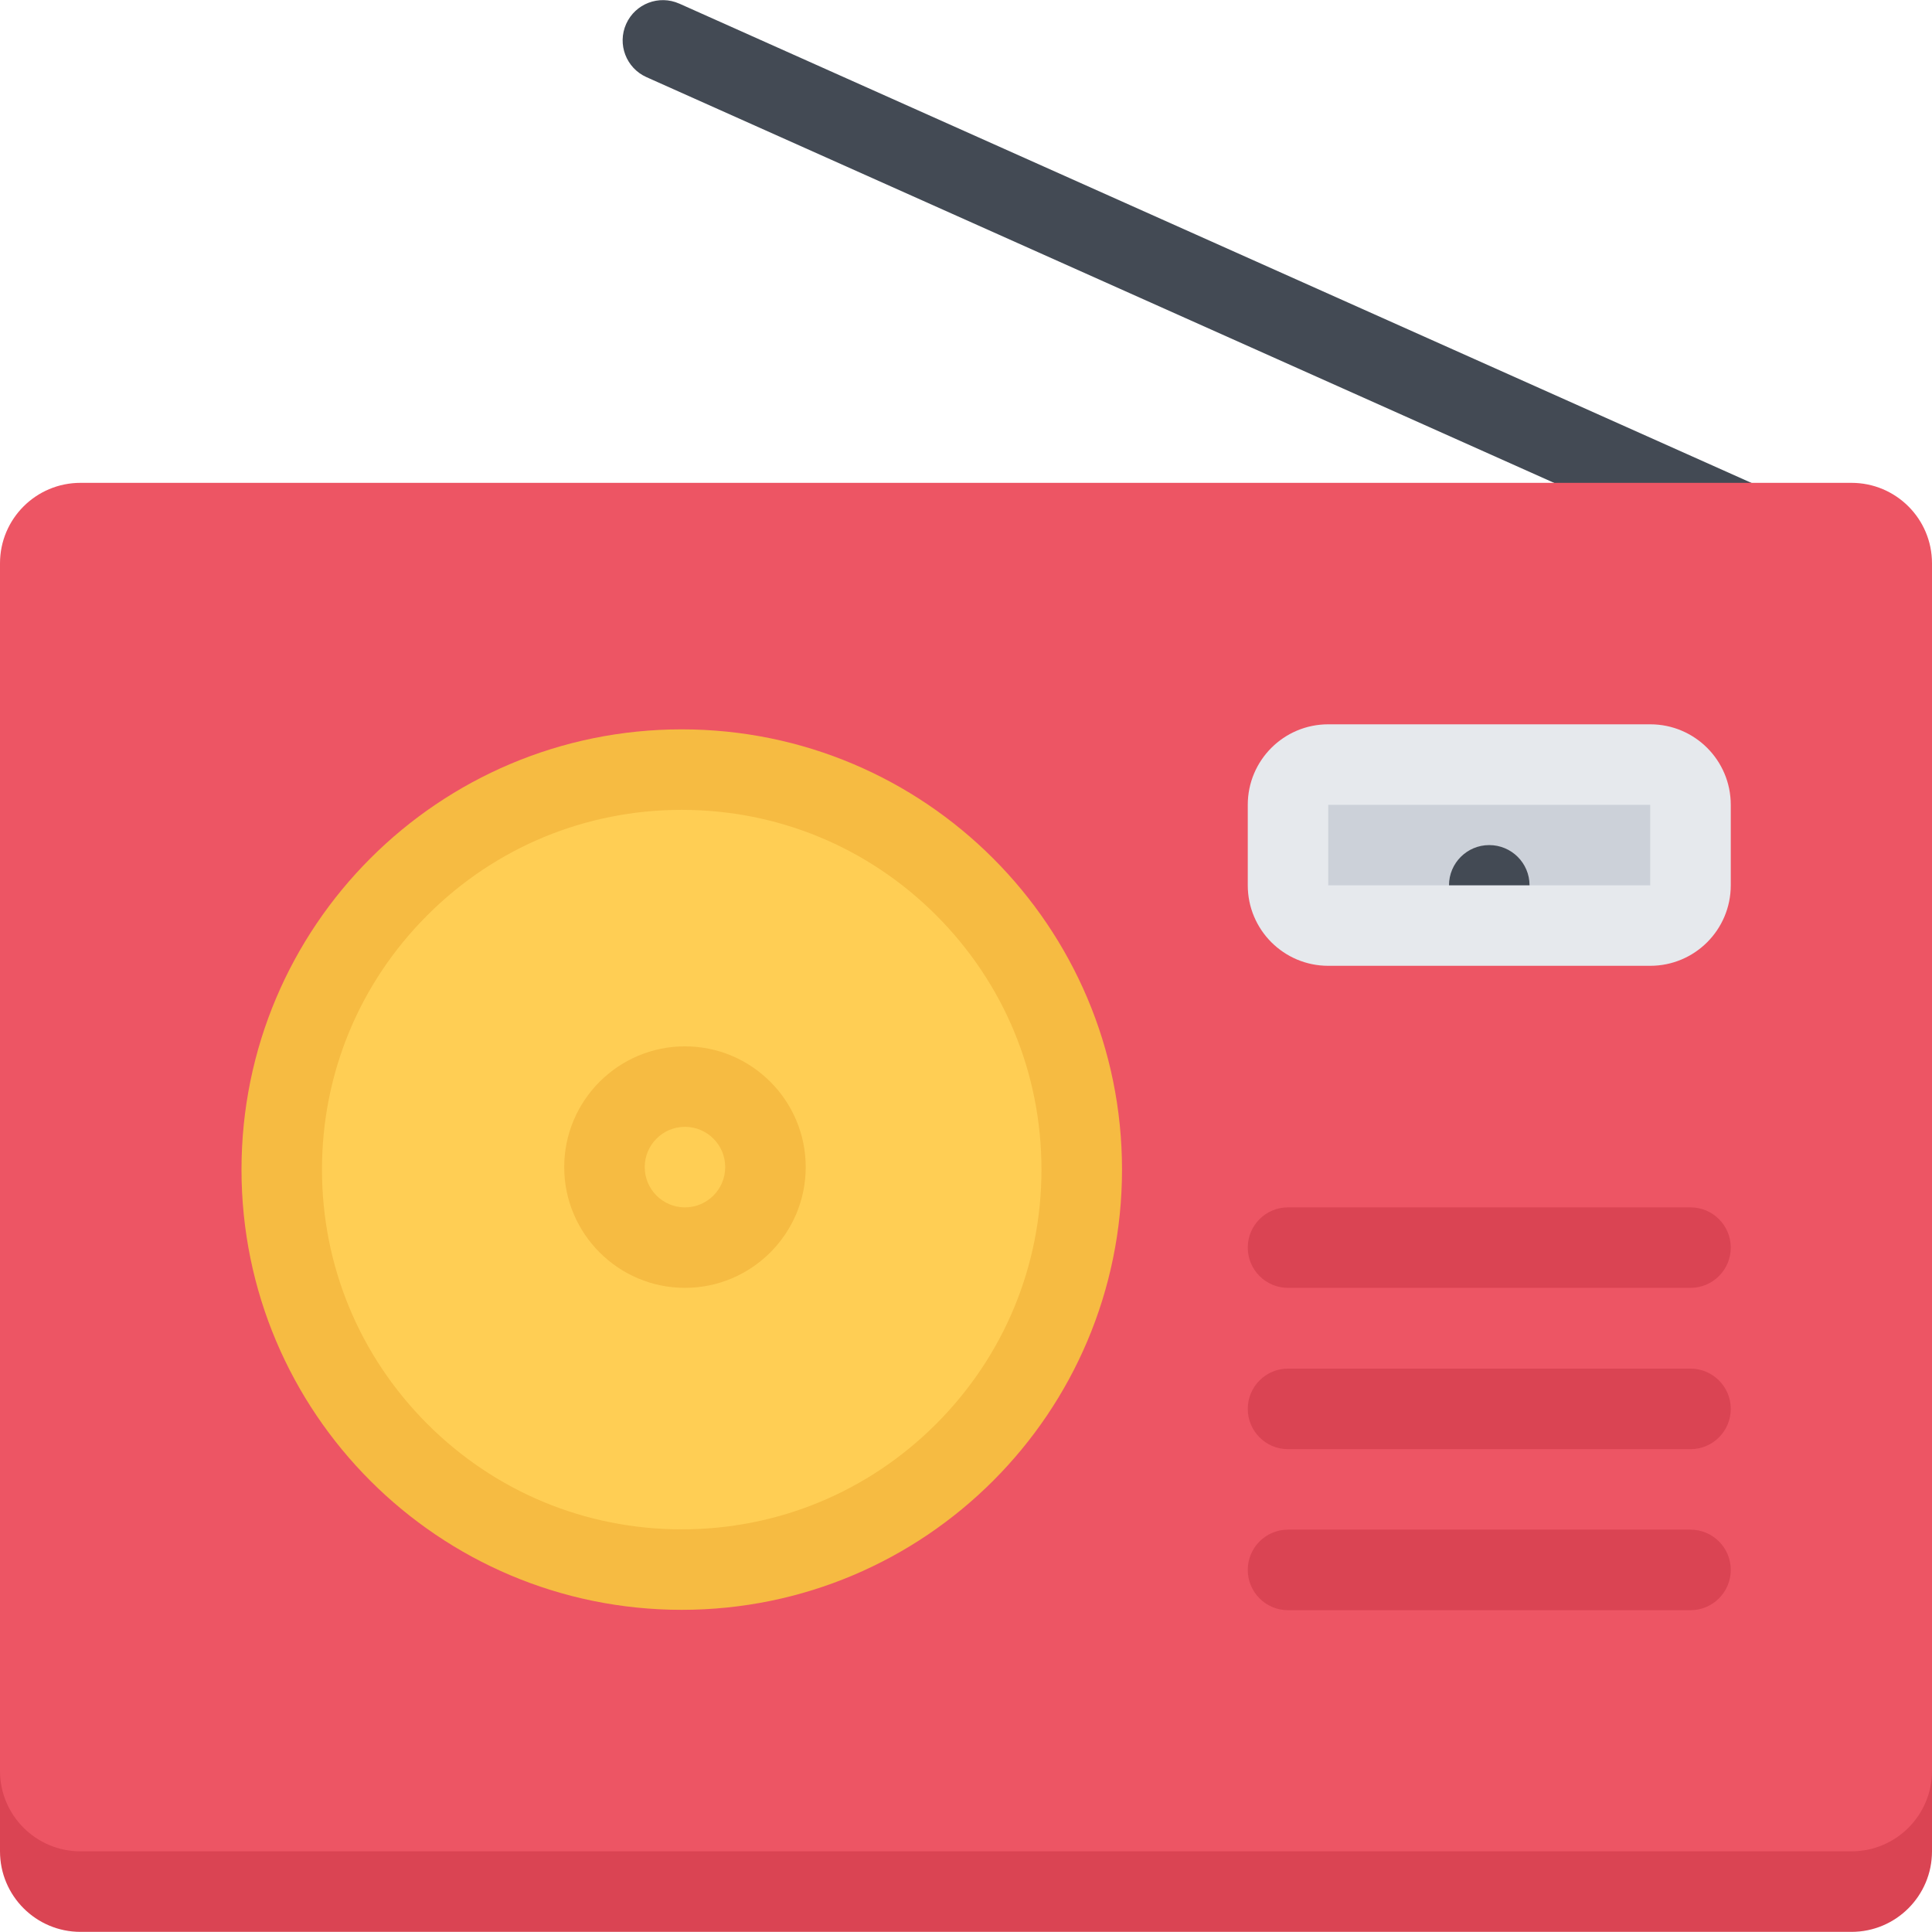
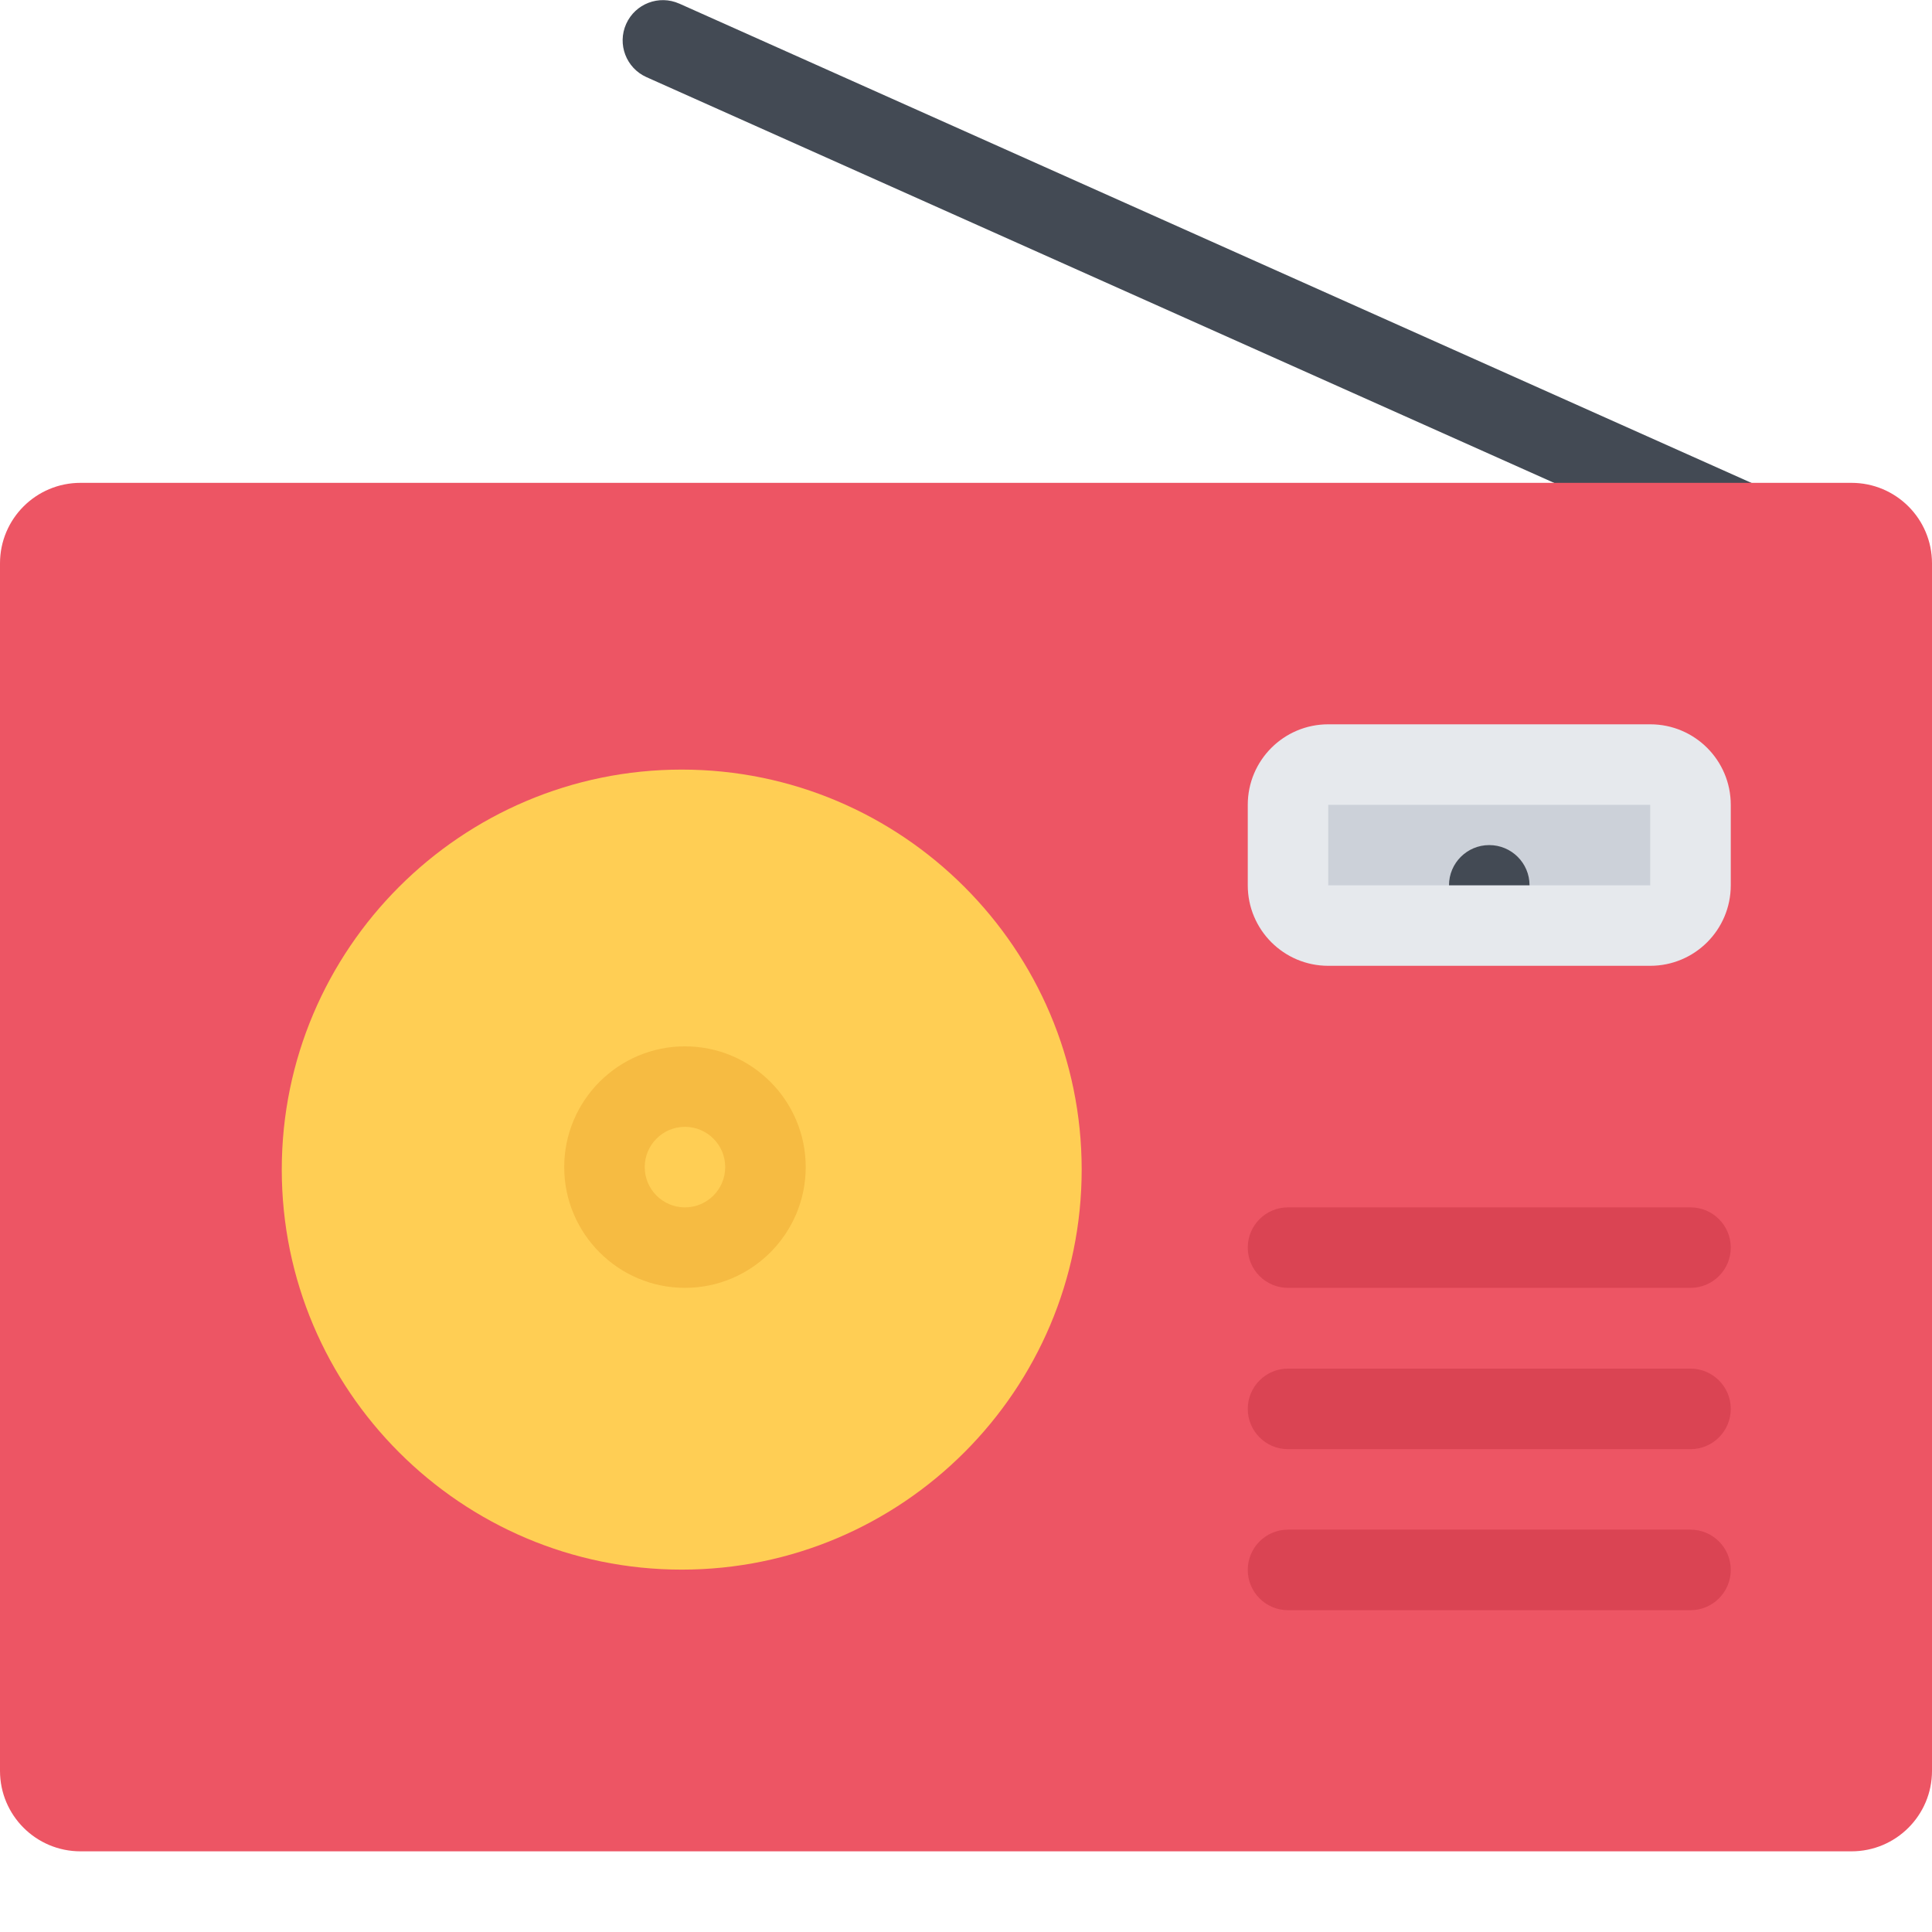
<svg xmlns="http://www.w3.org/2000/svg" height="800px" width="800px" version="1.1" id="Layer_1" viewBox="0 0 511.996 511.996" xml:space="preserve">
-   <path style="fill:#DA4453;" d="M511.996,490.618c0,11.781-9.547,21.344-21.344,21.344H21.335C9.546,511.962,0,502.4,0,490.618  V170.62c0-11.789,9.546-21.335,21.335-21.335h469.317c11.797,0,21.344,9.546,21.344,21.335V490.618z" />
  <path style="fill:#434A54;" d="M180.021,0.957v0.008c-5.375-2.406-11.679,0.008-14.085,5.383  c-2.406,5.383,0.008,11.688,5.383,14.094c0.023,0.008,0.039,0.016,0.062,0.023l0.898,0.406l0,0l0,0l319.154,142.671v7.156h20.562  v-21.335L180.021,0.957z" />
  <path style="fill:#ED5564;" d="M511.996,469.291c0,11.781-9.547,21.327-21.344,21.327H21.335C9.546,490.618,0,481.072,0,469.291  V149.285c0-11.789,9.546-21.328,21.335-21.328h469.317c11.797,0,21.344,9.539,21.344,21.328V469.291z" />
  <path style="fill:#CCD1D9;" d="M351.996,245.284c-5.873,0-10.67-4.789-10.67-10.672v-21.328c0-5.883,4.797-10.672,10.67-10.672  h85.328c5.891,0,10.672,4.789,10.672,10.672v21.328c0,5.883-4.781,10.672-10.672,10.672H351.996z" />
  <path style="fill:#434A54;" d="M405.34,234.612c0,5.891-4.781,10.672-10.688,10.672c-5.875,0-10.656-4.781-10.656-10.672  c0-5.883,4.781-10.656,10.656-10.656C400.559,223.955,405.34,228.729,405.34,234.612z" />
  <path style="fill:#E6E9ED;" d="M437.324,191.948h-85.328c-11.779,0-21.326,9.554-21.326,21.335v21.328  c0,11.781,9.547,21.336,21.326,21.336h85.328c11.797,0,21.344-9.555,21.344-21.336v-21.328  C458.668,201.502,449.121,191.948,437.324,191.948z M437.324,234.612h-85.328v-21.328h85.328V234.612z" />
  <path style="fill:#FFCE54;" d="M180.662,415.963c-58.445,0-105.991-47.562-105.991-106.015c0-58.446,47.546-106,105.991-106  s105.992,47.555,105.992,106C286.654,368.401,239.107,415.963,180.662,415.963z" />
  <g>
-     <path style="fill:#F6BB42;" d="M180.662,193.284c-64.429,0-116.663,52.234-116.663,116.664   c0,64.438,52.234,116.671,116.663,116.671c64.43,0,116.68-52.233,116.68-116.671C297.342,245.518,245.092,193.284,180.662,193.284z    M248.076,377.37c-18,18-41.945,27.921-67.414,27.921c-25.46,0-49.406-9.921-67.406-27.921   c-18.008-18.016-27.929-41.953-27.929-67.422s9.921-49.406,27.929-67.415c18-18,41.945-27.914,67.406-27.914   c25.469,0,49.414,9.914,67.414,27.914c18.008,18.009,27.922,41.946,27.922,67.415S266.084,359.354,248.076,377.37z" />
    <path style="fill:#F6BB42;" d="M181.514,277.292c-17.632,0-31.992,14.344-31.992,32c0,17.641,14.359,32,31.992,32   c17.648,0,32.008-14.359,32.008-32C213.521,291.636,199.162,277.292,181.514,277.292z M181.514,319.964   c-5.883,0-10.656-4.781-10.656-10.672s4.773-10.672,10.656-10.672c5.898,0,10.672,4.781,10.672,10.672   S187.412,319.964,181.514,319.964z" />
  </g>
  <g>
    <path style="fill:#DA4453;" d="M447.996,319.964h-106.67c-5.891,0-10.656,4.766-10.656,10.656s4.766,10.672,10.656,10.672h106.67   c5.891,0,10.672-4.781,10.672-10.672S453.887,319.964,447.996,319.964z" />
    <path style="fill:#DA4453;" d="M447.996,362.698h-106.67c-5.891,0-10.656,4.781-10.656,10.672s4.766,10.672,10.656,10.672h106.67   c5.891,0,10.672-4.781,10.672-10.672S453.887,362.698,447.996,362.698z" />
    <path style="fill:#DA4453;" d="M447.996,405.369h-106.67c-5.891,0-10.656,4.781-10.656,10.672s4.766,10.672,10.656,10.672h106.67   c5.891,0,10.672-4.781,10.672-10.672S453.887,405.369,447.996,405.369z" />
  </g>
</svg>